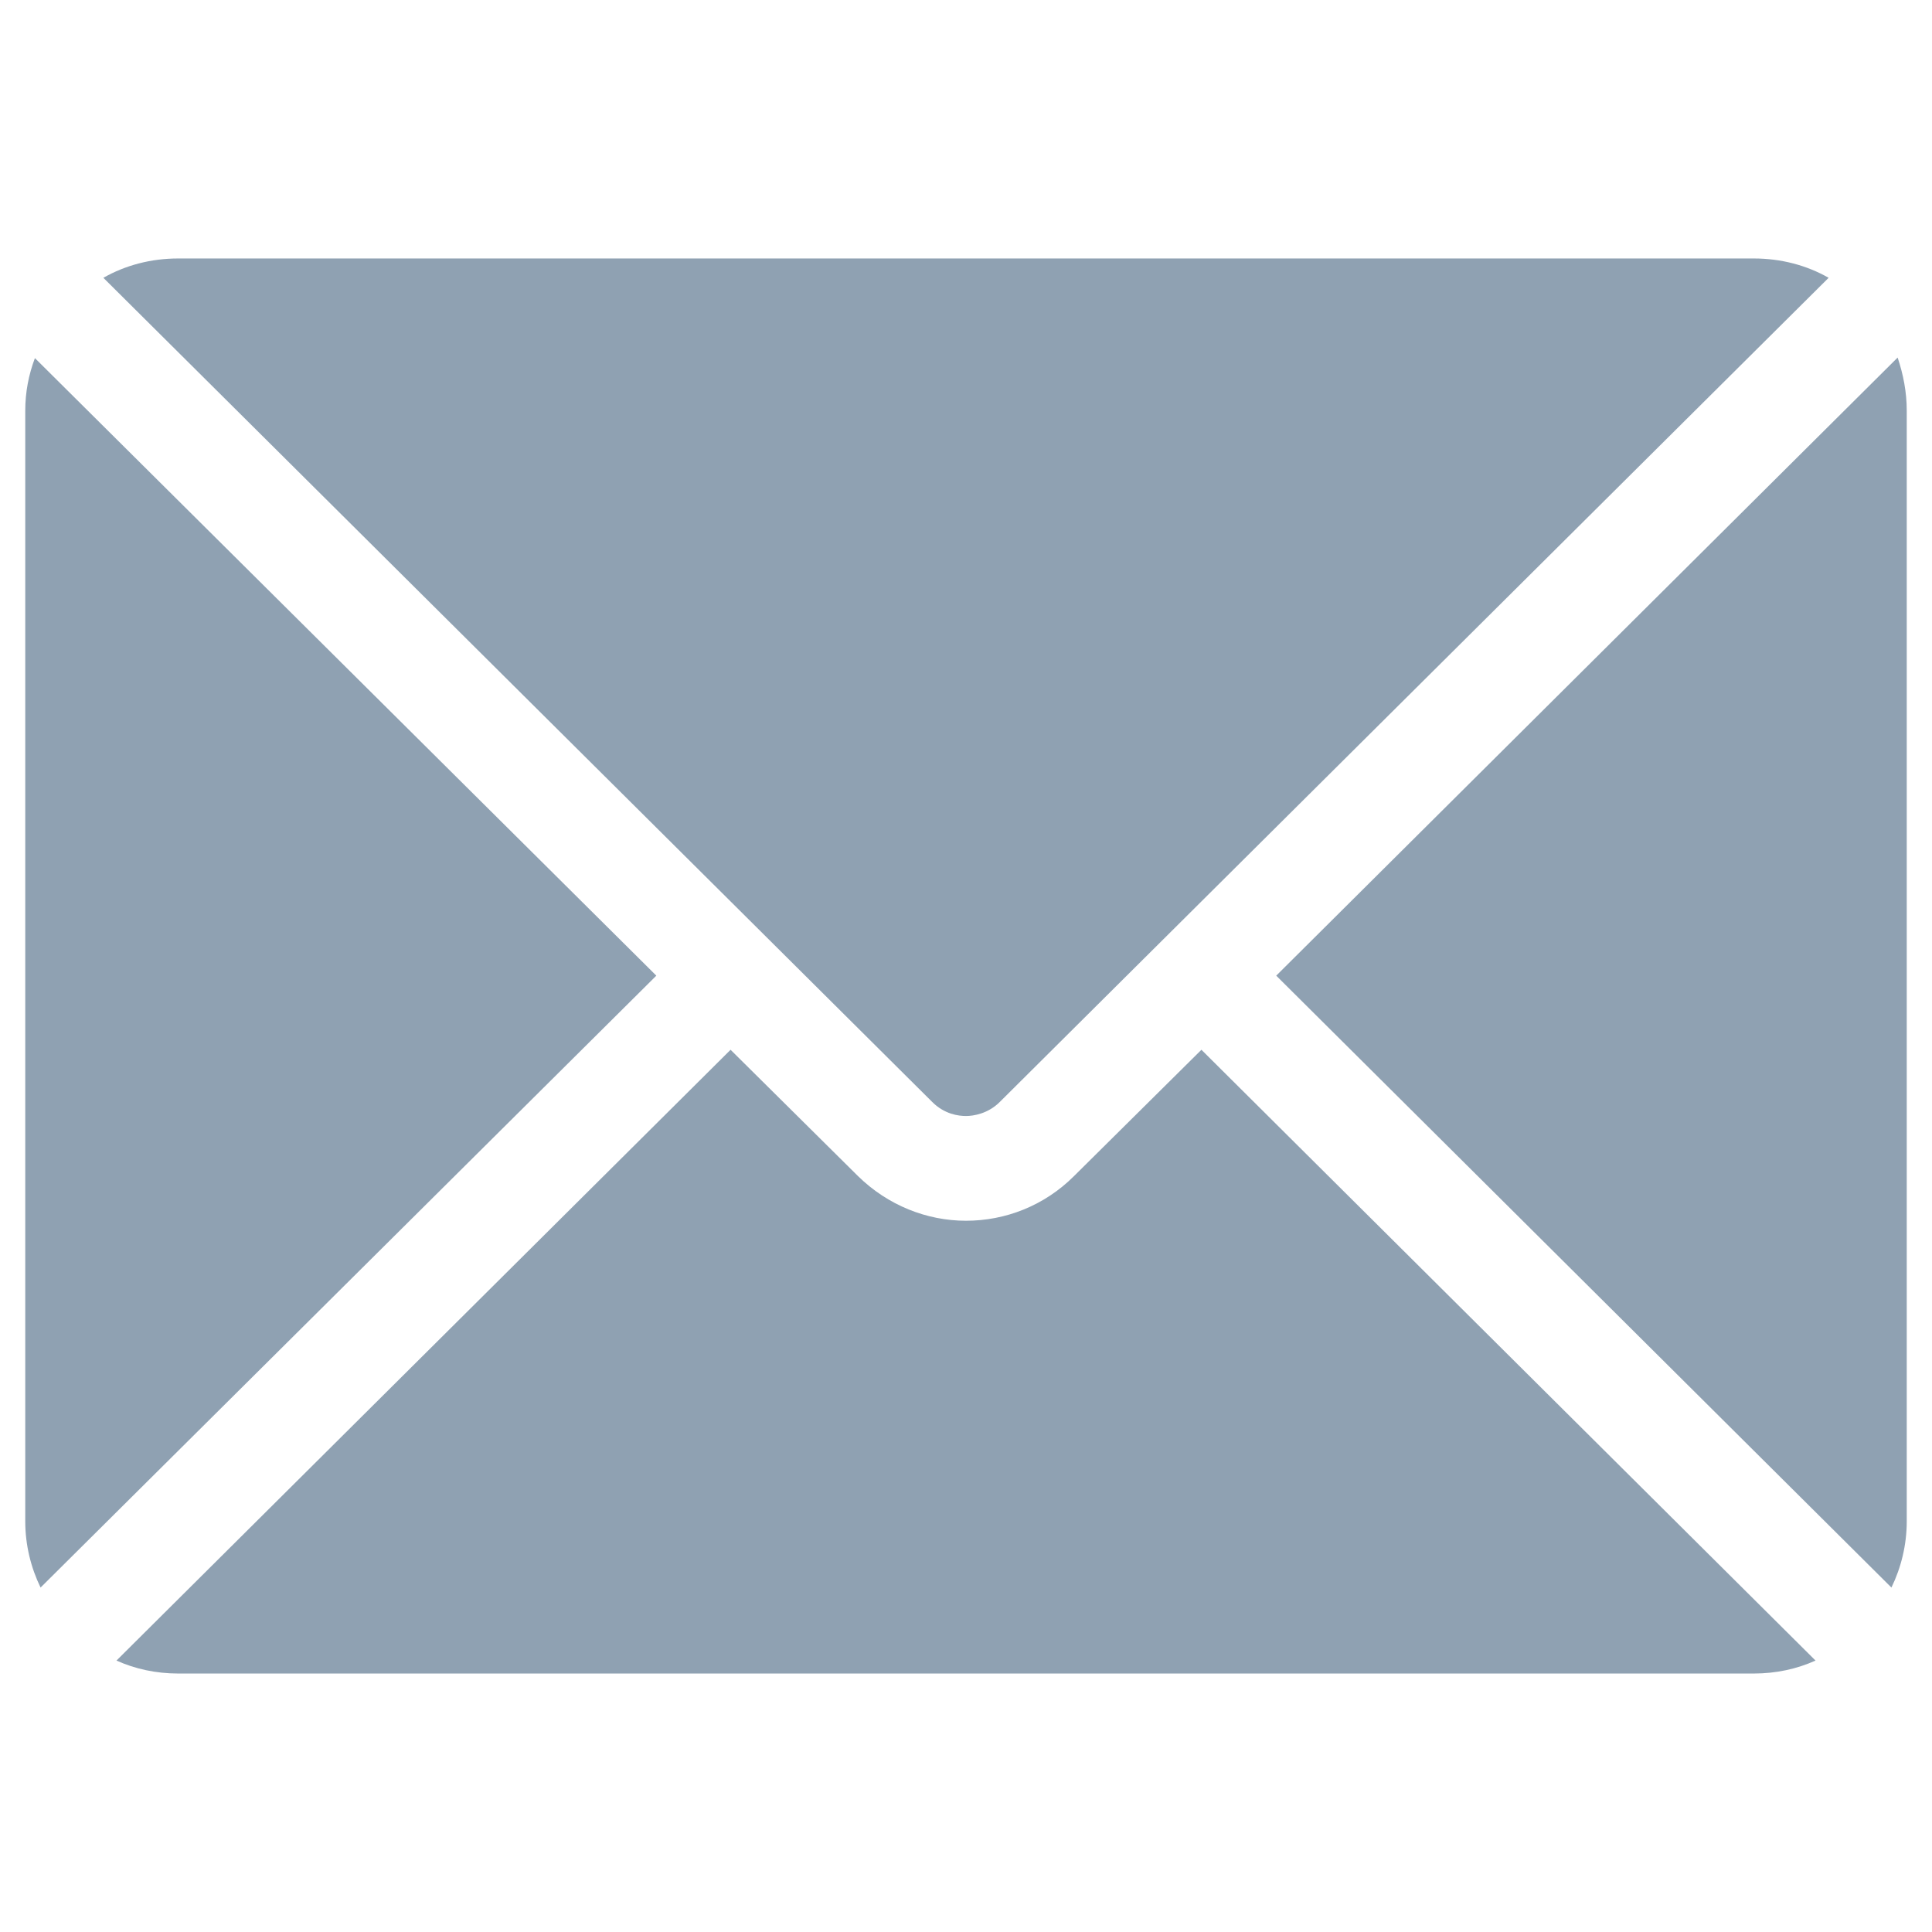
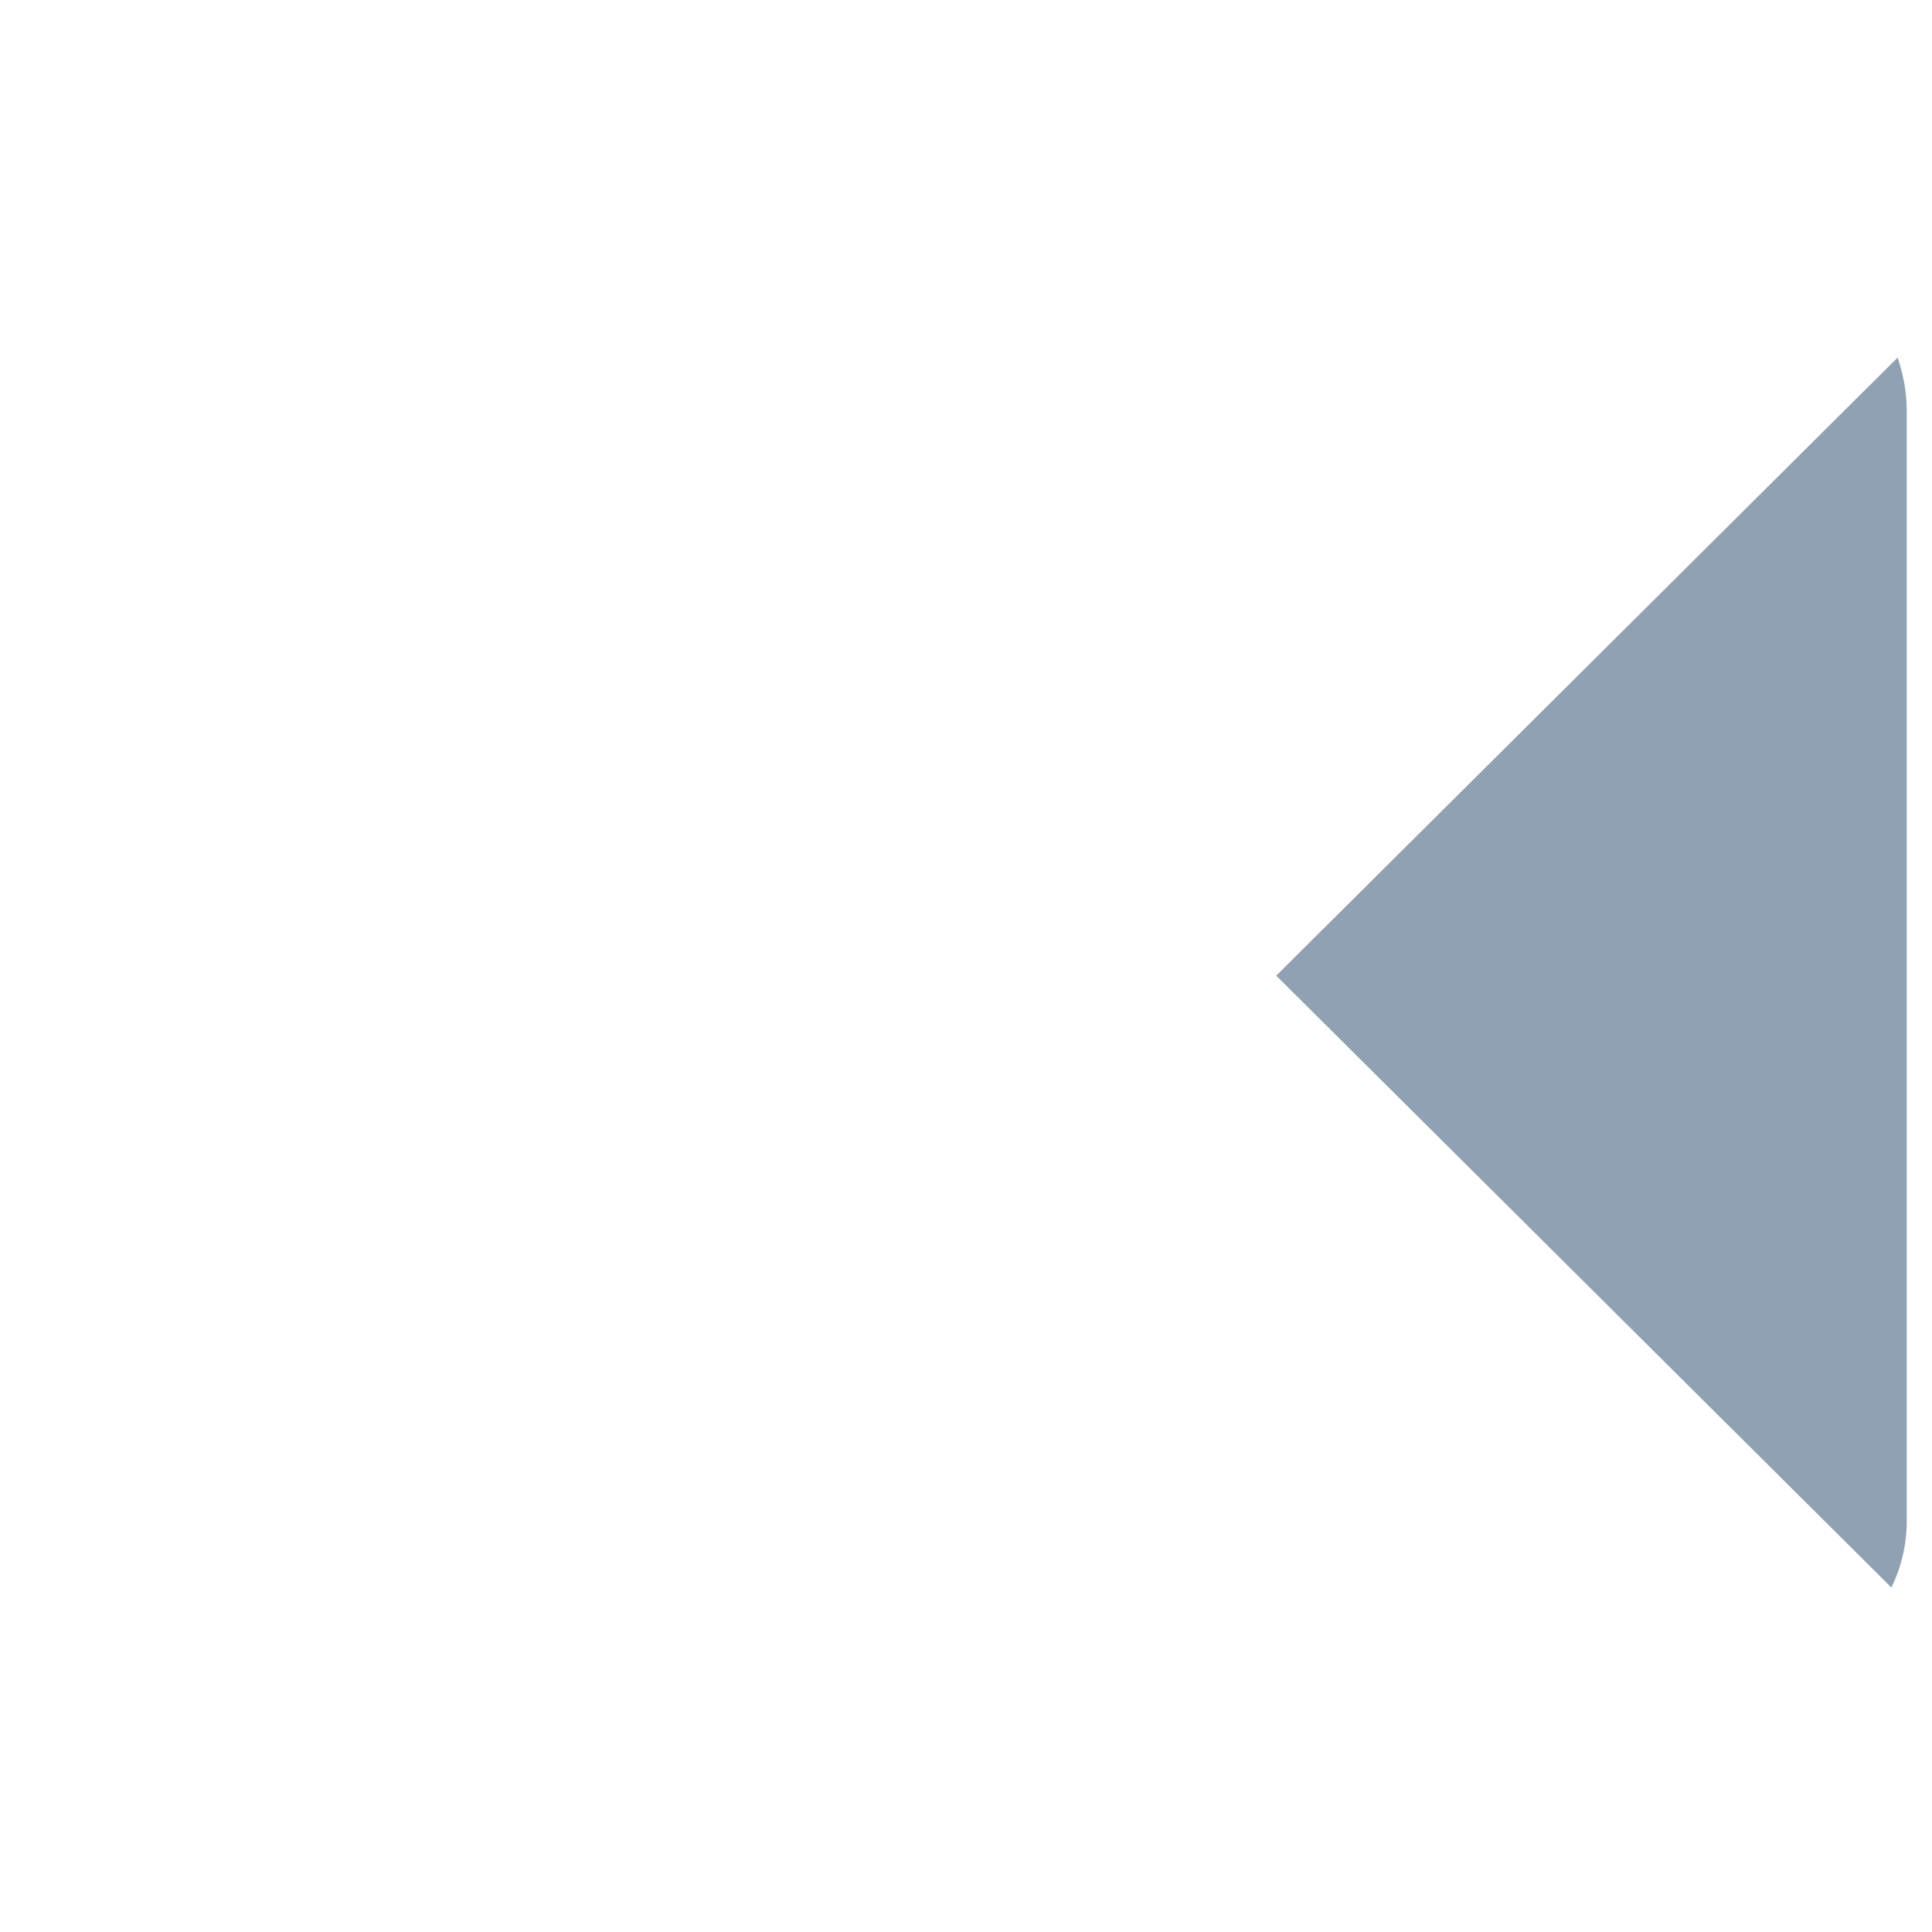
<svg xmlns="http://www.w3.org/2000/svg" width="14" height="14" viewBox="0 0 14 14" fill="none">
-   <path d="M5.294 6.532L0.749 2.013C0.909 1.922 1.094 1.873 1.291 1.873H12.709C12.906 1.873 13.091 1.922 13.251 2.013L8.706 6.532L8.165 7.07L7.246 7.984C7.16 8.071 7.053 8.087 7 8.087C6.947 8.087 6.844 8.075 6.754 7.984L5.294 6.532Z" fill="#8FA1B2" />
-   <path d="M4.756 7.07L0.294 11.504C0.224 11.36 0.183 11.196 0.183 11.024V2.976C0.183 2.841 0.208 2.714 0.253 2.595L4.756 7.07Z" fill="#8FA1B2" />
-   <path d="M8.706 7.607L13.156 12.033C13.021 12.094 12.869 12.127 12.709 12.127H1.291C1.131 12.127 0.979 12.094 0.844 12.033L5.294 7.607L6.217 8.522C6.434 8.735 6.717 8.846 7 8.846C7.283 8.846 7.566 8.739 7.783 8.522L8.706 7.607Z" fill="#8FA1B2" />
  <path d="M13.817 2.976V11.024C13.817 11.196 13.776 11.36 13.706 11.504L9.248 7.07L13.751 2.591C13.792 2.714 13.817 2.841 13.817 2.976Z" fill="#8FA1B2" />
</svg>